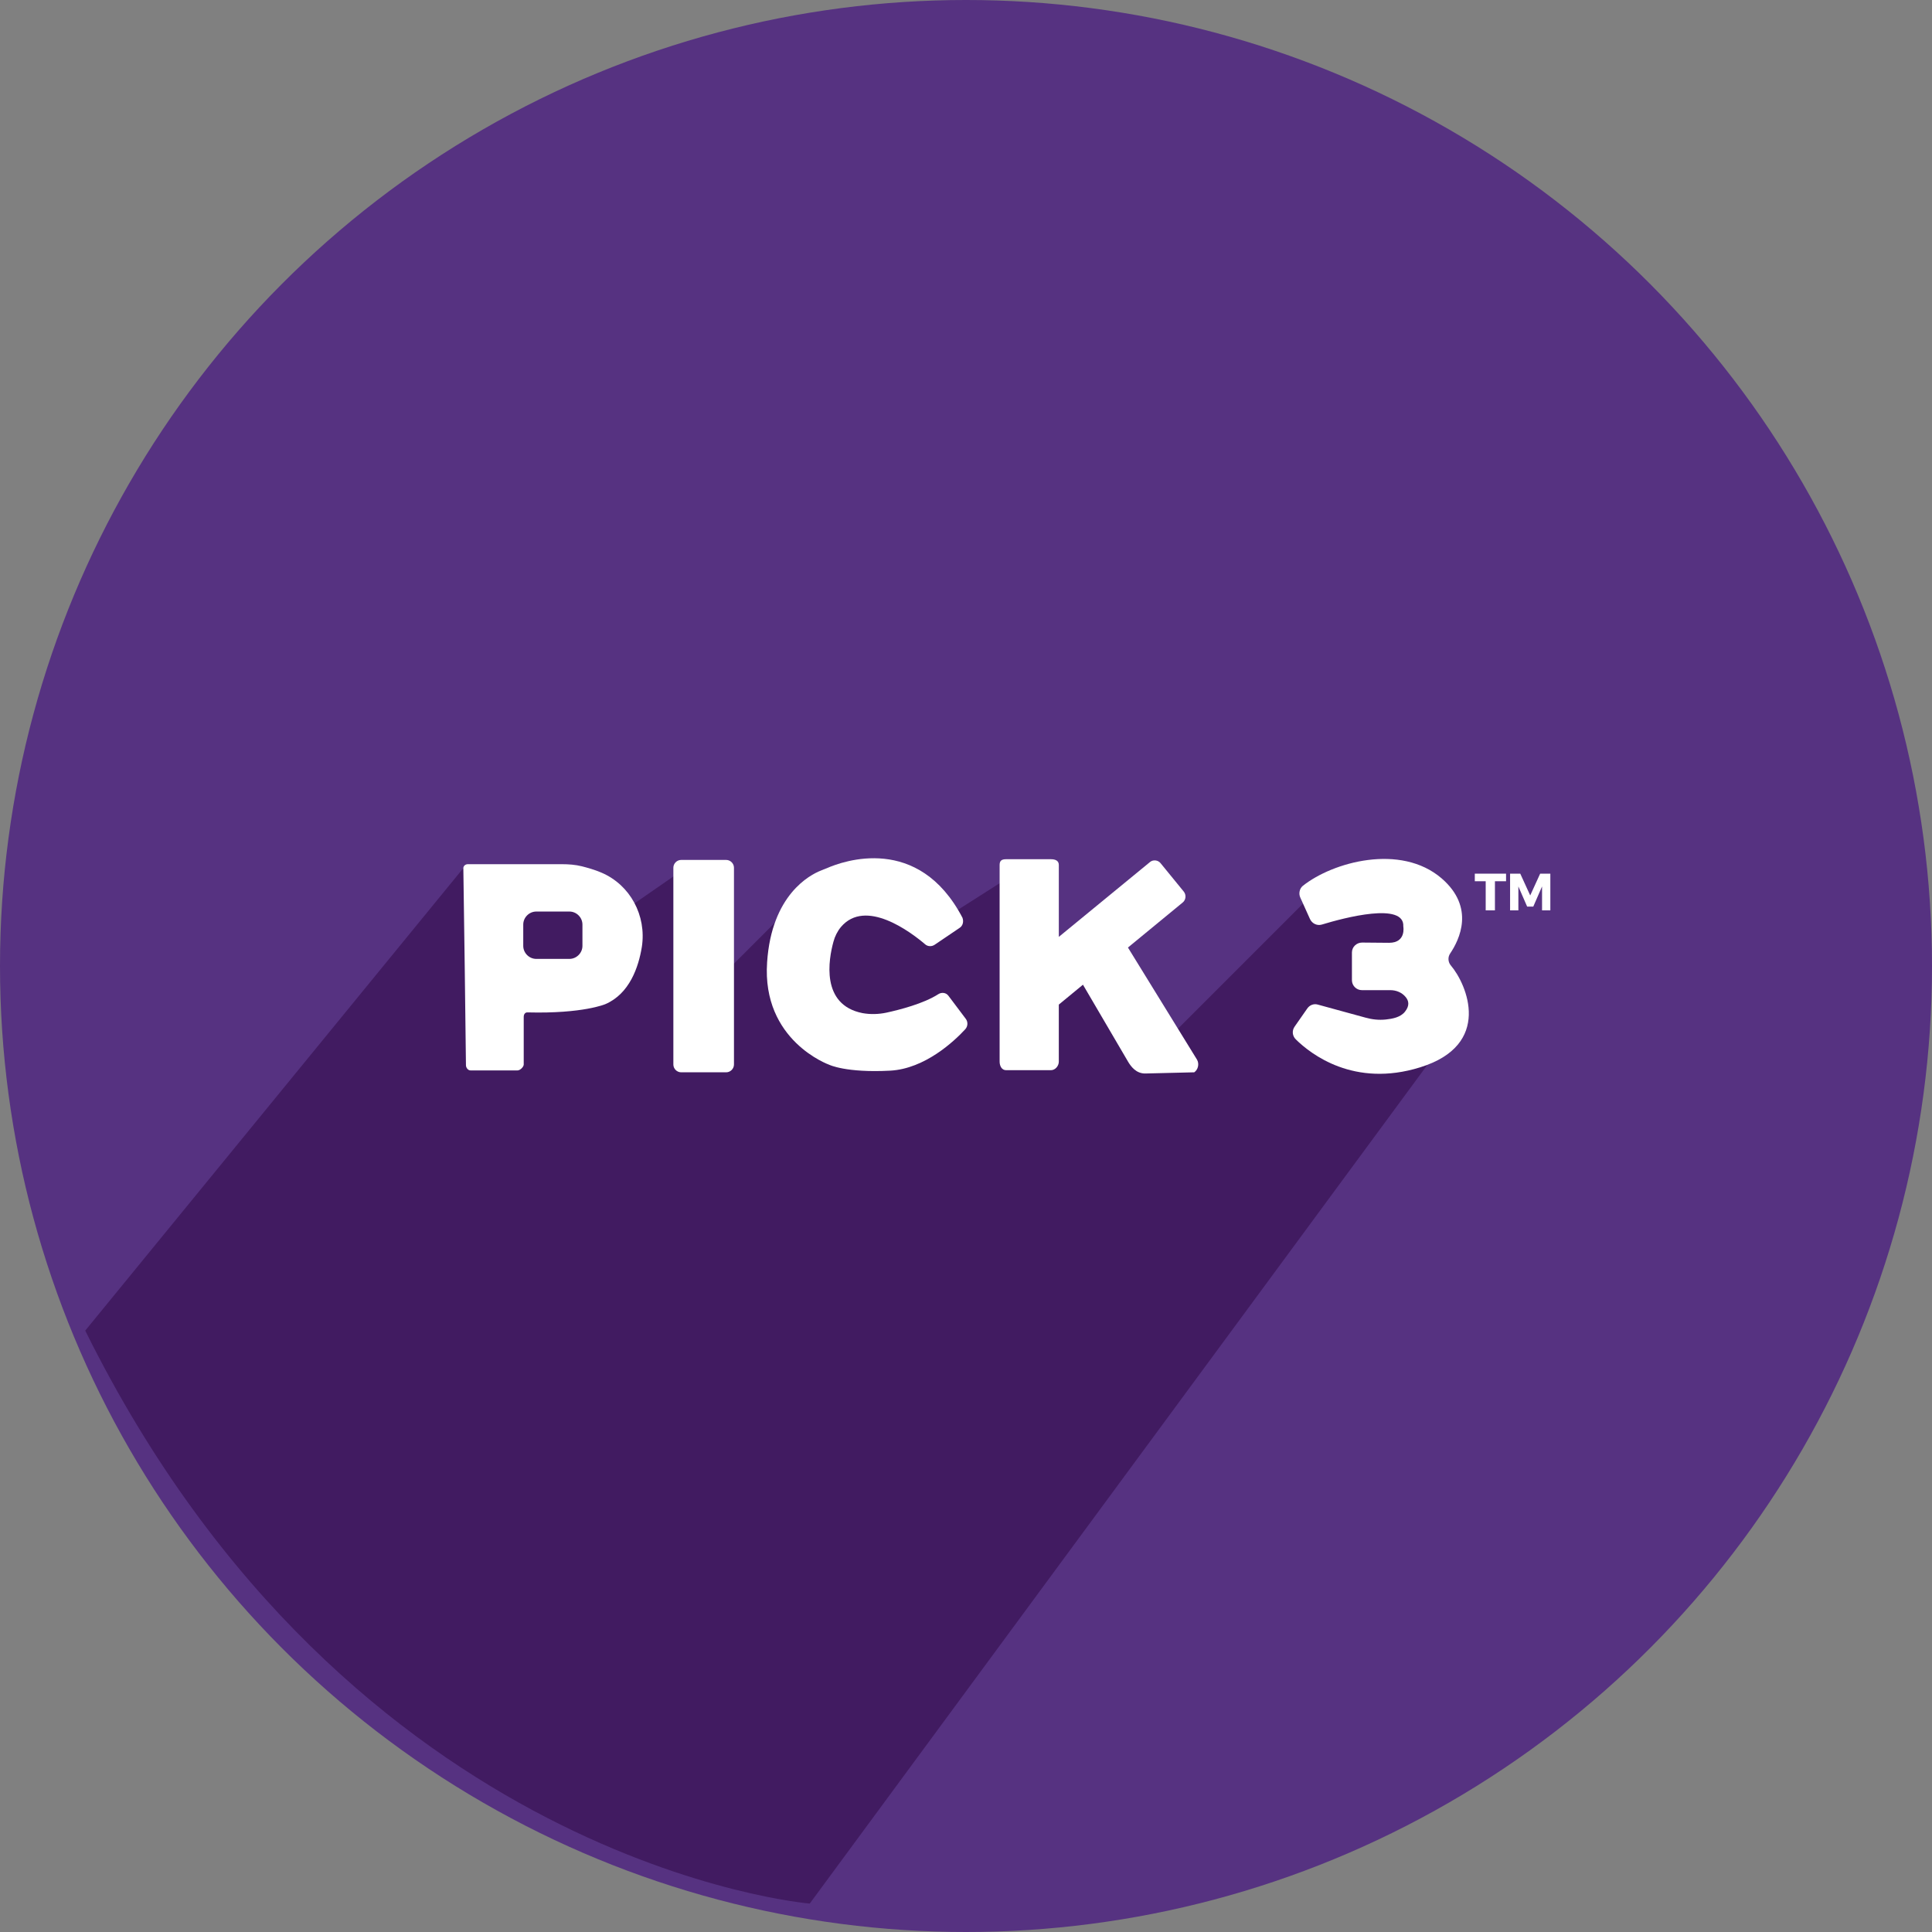
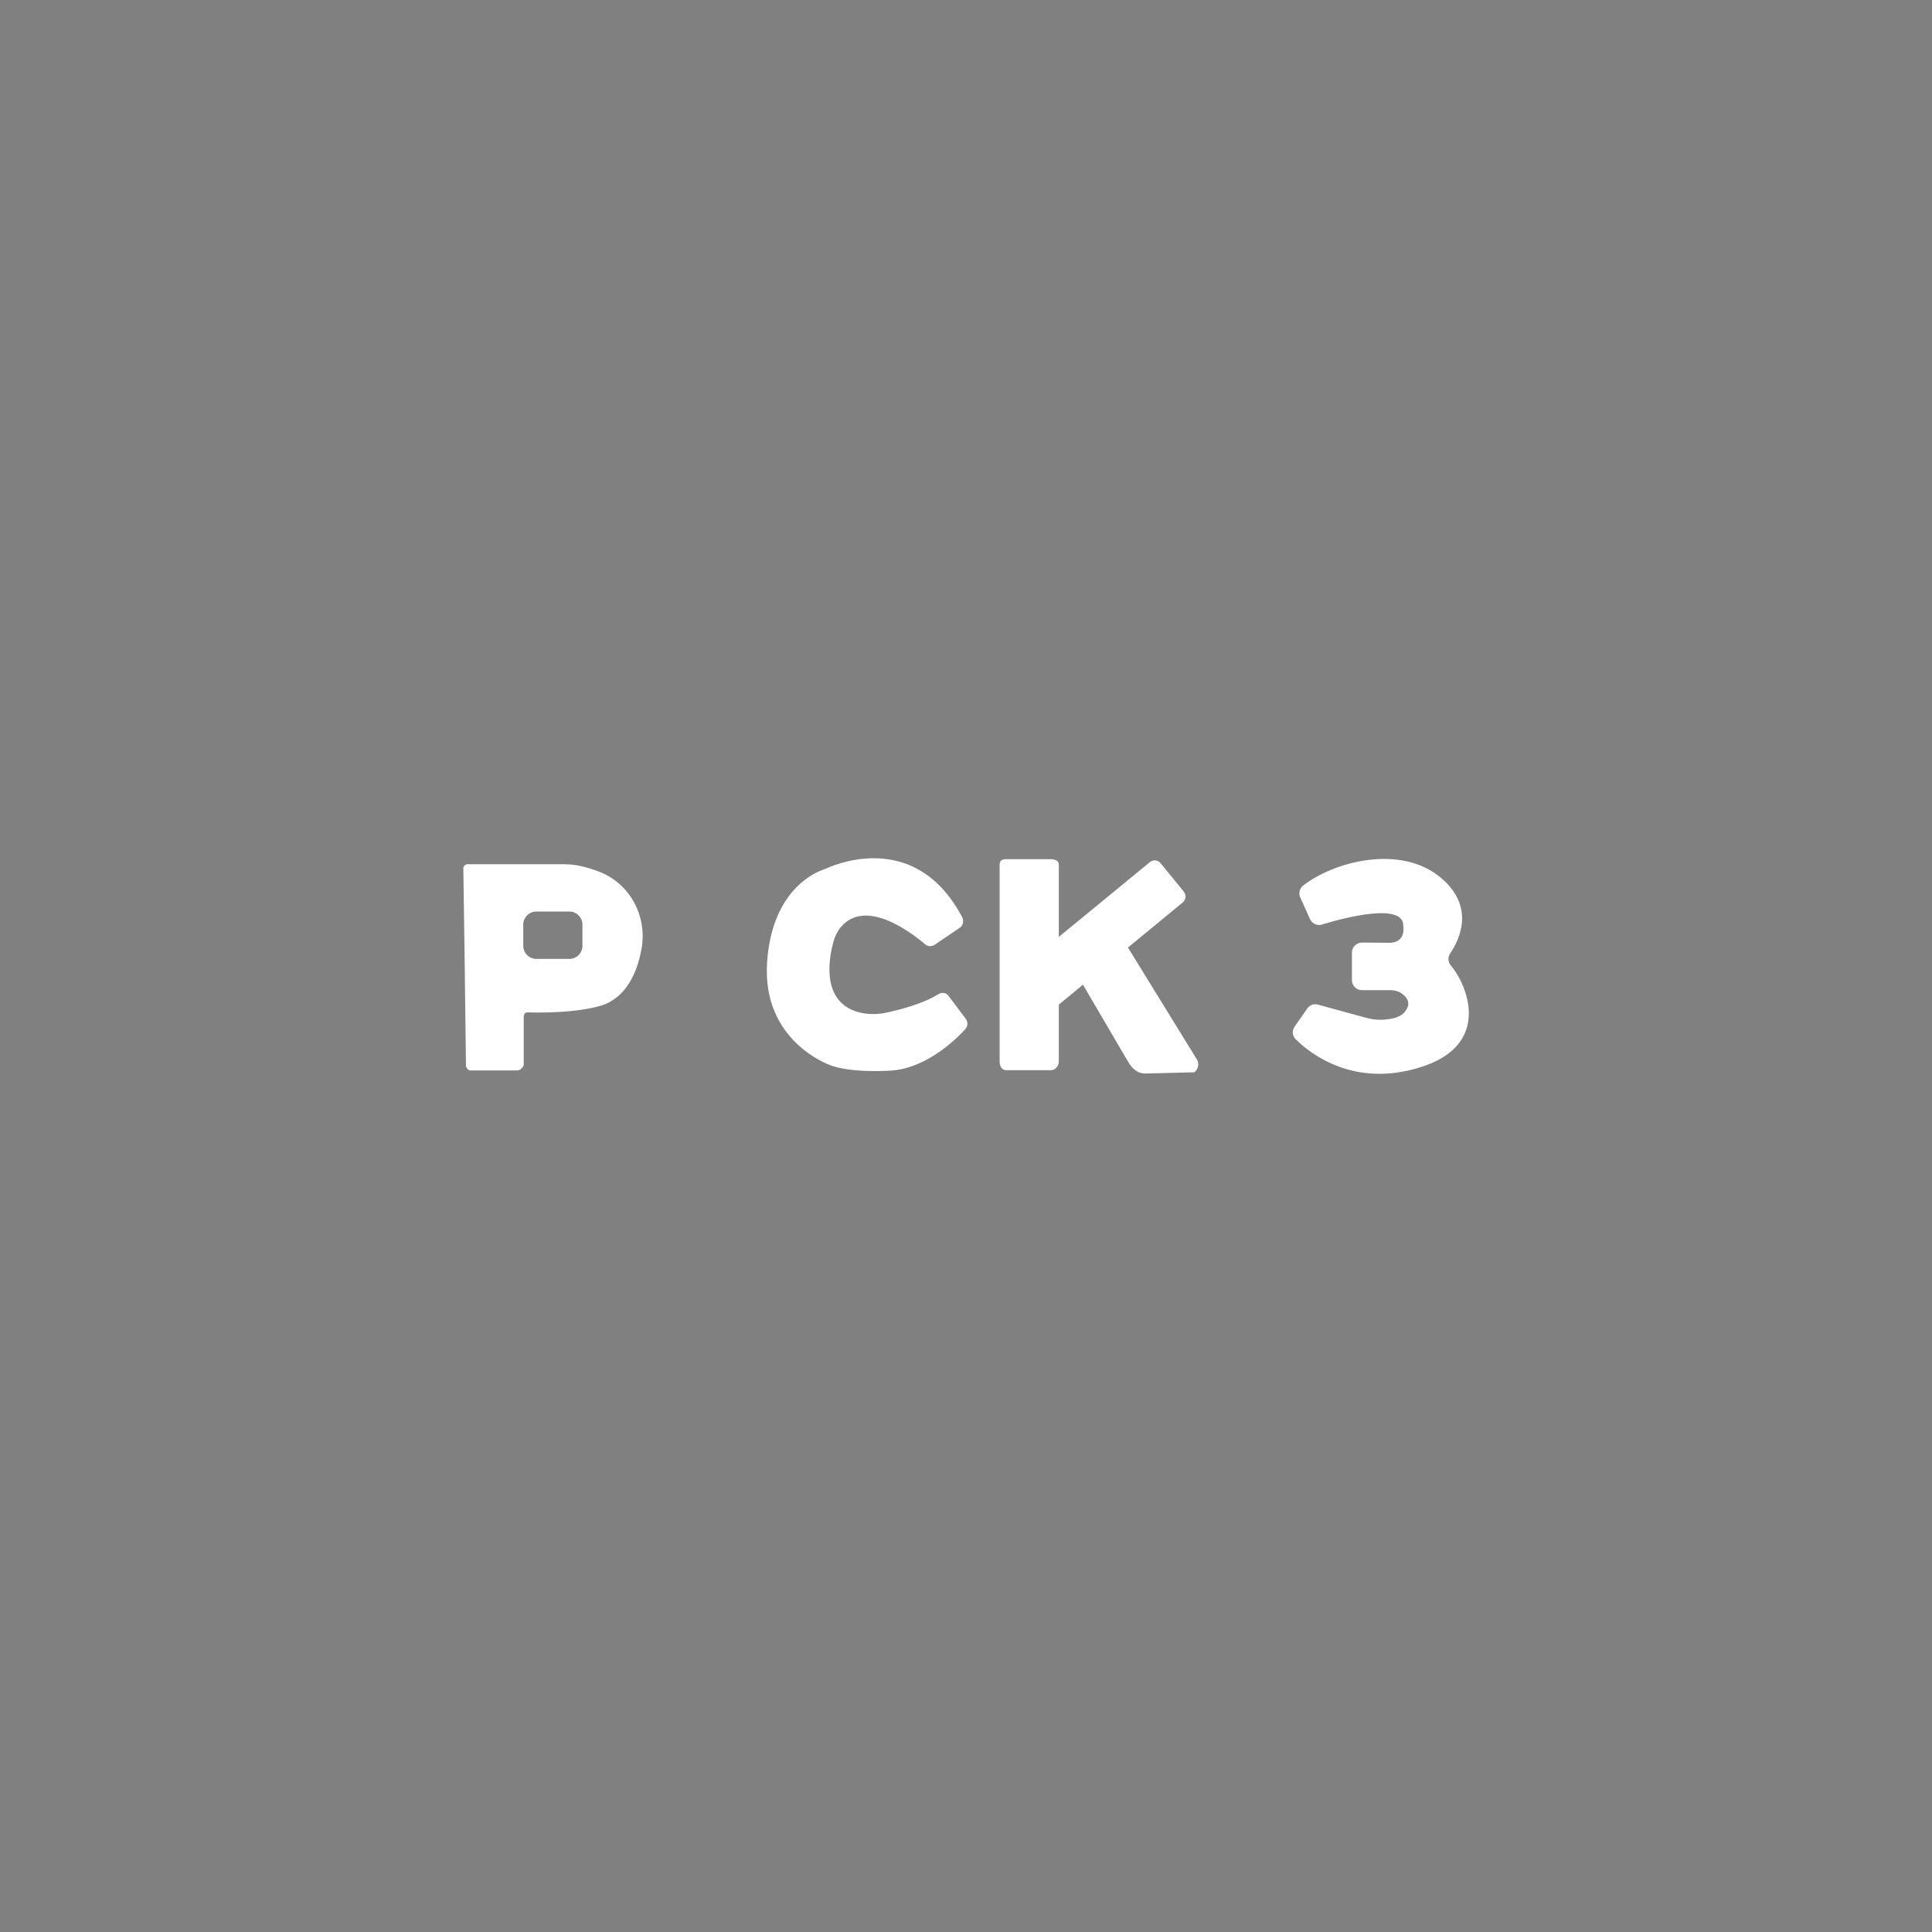
<svg xmlns="http://www.w3.org/2000/svg" version="1.1" id="Layer_1" xlink="http://www.w3.org/1999/xlink" x="0px" y="0px" viewBox="302.3 131 816 816" enable-background="302.3 131 816 816" space="preserve">
  <rect x="302.3" y="131" width="816" height="816" fill="#808080" stroke="none" />
-   <circle id="XMLID_48_" fill="#563281" cx="710.3" cy="539" r="408" />
-   <path id="XMLID_5_" fill="#411B61" d="M497.8,497.9l67.5,18.1l26-18l17,44l33-33l55,13l33-21l21,36l21-1l22,36l64-64l49,7l9,52  l-271,368c0,0-194-16-306-242L497.8,497.9z" />
  <g id="XMLID_39_">
-     <path id="XMLID_40_" fill="#FFFFFF" d="M933.7,503.2v12.3h-3.9v-12.3h-4.6V500h13.2v3.2H933.7z" />
-     <path id="XMLID_46_" fill="#FFFFFF" d="M953.6,515.5l0-10.1l-3.7,8.5h-2.6l-3.7-8.5v10.1h-3.5V500h4.3l4.2,9.2l4.2-9.2h4.3v15.5   H953.6z" />
-   </g>
+     </g>
  <g id="XMLID_1_">
-     <path id="XMLID_3_" fill="#FFFFFF" d="M609,583.9h-19c-1.8,0-3.3-1.5-3.3-3.3v-83.1c0-1.8,1.5-3.3,3.3-3.3h19   c1.8,0,3.3,1.5,3.3,3.3v83.1C612.3,582.4,610.8,583.9,609,583.9z" />
    <path id="XMLID_2_" fill="#FFFFFF" d="M807.9,578.6l-29.2-47.4l23.1-19c1.4-1.1,1.6-3.2,0.5-4.6l-9.8-12c-1.1-1.4-3.2-1.6-4.5-0.5   l-38.5,31.6v-30.4c0-1.8-1.5-2.4-3.3-2.4h-19c-1.8,0-2.7,0.6-2.7,2.4v83.1c0,1.8,0.9,3.6,2.7,3.6h19c1.8,0,3.3-1.8,3.3-3.6v-24.1   l10.2-8.4l19.1,32.6c1.1,1.8,3.3,5,7.3,4.9l20.6-0.5C808.3,582.8,808.9,580.4,807.9,578.6z" />
    <path id="XMLID_8_" fill="#FFFFFF" d="M707.6,522.9l-10.5,7.1c-1.3,0.9-3,0.8-4.1-0.2c-6.1-5.2-25.1-19.5-35.5-7.3   c-1.5,1.8-2.6,4-3.2,6.3c-2,7.3-5.5,26.6,12.3,30.1c3.3,0.6,6.8,0.5,10.1-0.2c5.5-1.2,15.7-3.8,21.9-7.8c1.4-0.9,3.3-0.7,4.3,0.7   l7.3,9.7c1,1.3,0.9,3.2-0.2,4.4c-4.6,5-17,16.7-31.7,17.5c-18.7,1-25.8-2.5-25.8-2.5s-28.5-10.1-26.2-43.3   c1.9-28.5,18.1-36.9,22.7-38.7c0.8-0.3,1.6-0.7,2.5-1c6.8-3,38.7-14.6,57.3,20.9C709.4,520.2,709,522,707.6,522.9z" />
    <path id="XMLID_4_" fill="#FFFFFF" d="M851.5,510.1l4.1,9.1c0.9,1.9,3,2.9,5,2.3c9.5-2.9,35-9.6,34.4,0.8c0,0,1.3,6.9-6,6.9   c-4,0-8.3-0.1-11.4-0.1c-2.3,0-4.3,1.8-4.3,4.2V545c0,2.3,1.9,4.2,4.2,4.2h12c2.4,0,4.8,0.9,6.4,2.8c1.5,1.7,1.8,3.8-0.2,6.3   c-1.9,2.4-5.3,3-8.1,3.3c-2.9,0.3-5.8,0-8.6-0.8l-20.1-5.5c-1.7-0.5-3.5,0.2-4.5,1.7l-5.3,7.6c-1.2,1.7-1,3.9,0.5,5.4   c6.3,6.2,24.6,20.5,52.5,11.8c30.7-9.5,19.8-35,13-43c-1.2-1.4-1.4-3.5-0.3-5.1c3.9-5.8,10.6-19.4-3.6-31.7   c-17.3-14.9-46.1-6.9-58.7,3.2C851.2,506.3,850.7,508.4,851.5,510.1z" />
    <path id="XMLID_37_" fill="#FFFFFF" d="M556.4,499.6c-3-1.3-6-2.1-8.3-2.7c-2.8-0.7-5.7-0.9-8.5-0.9h-39.7c-1.1,0-2,0.8-1.9,1.9   c0.2,11.7,1,71.5,1.1,83c0,1.1,0.9,2.2,1.9,2.2h19.9c1.1,0,2.6-1.5,2.6-2.5v-20.1c0-1.1,0.6-2,1.7-1.9c23.4,0.6,32.8-3.5,32.8-3.5   c10.2-4.4,14-15.6,15.4-24.2C575.4,517.7,568.5,504.8,556.4,499.6z M548.3,530.5c0,3-2.5,5.5-5.5,5.5h-14c-3,0-5.5-2.5-5.5-5.5v-9   c0-3,2.5-5.5,5.5-5.5h14c3,0,5.5,2.5,5.5,5.5V530.5z" />
  </g>
</svg>